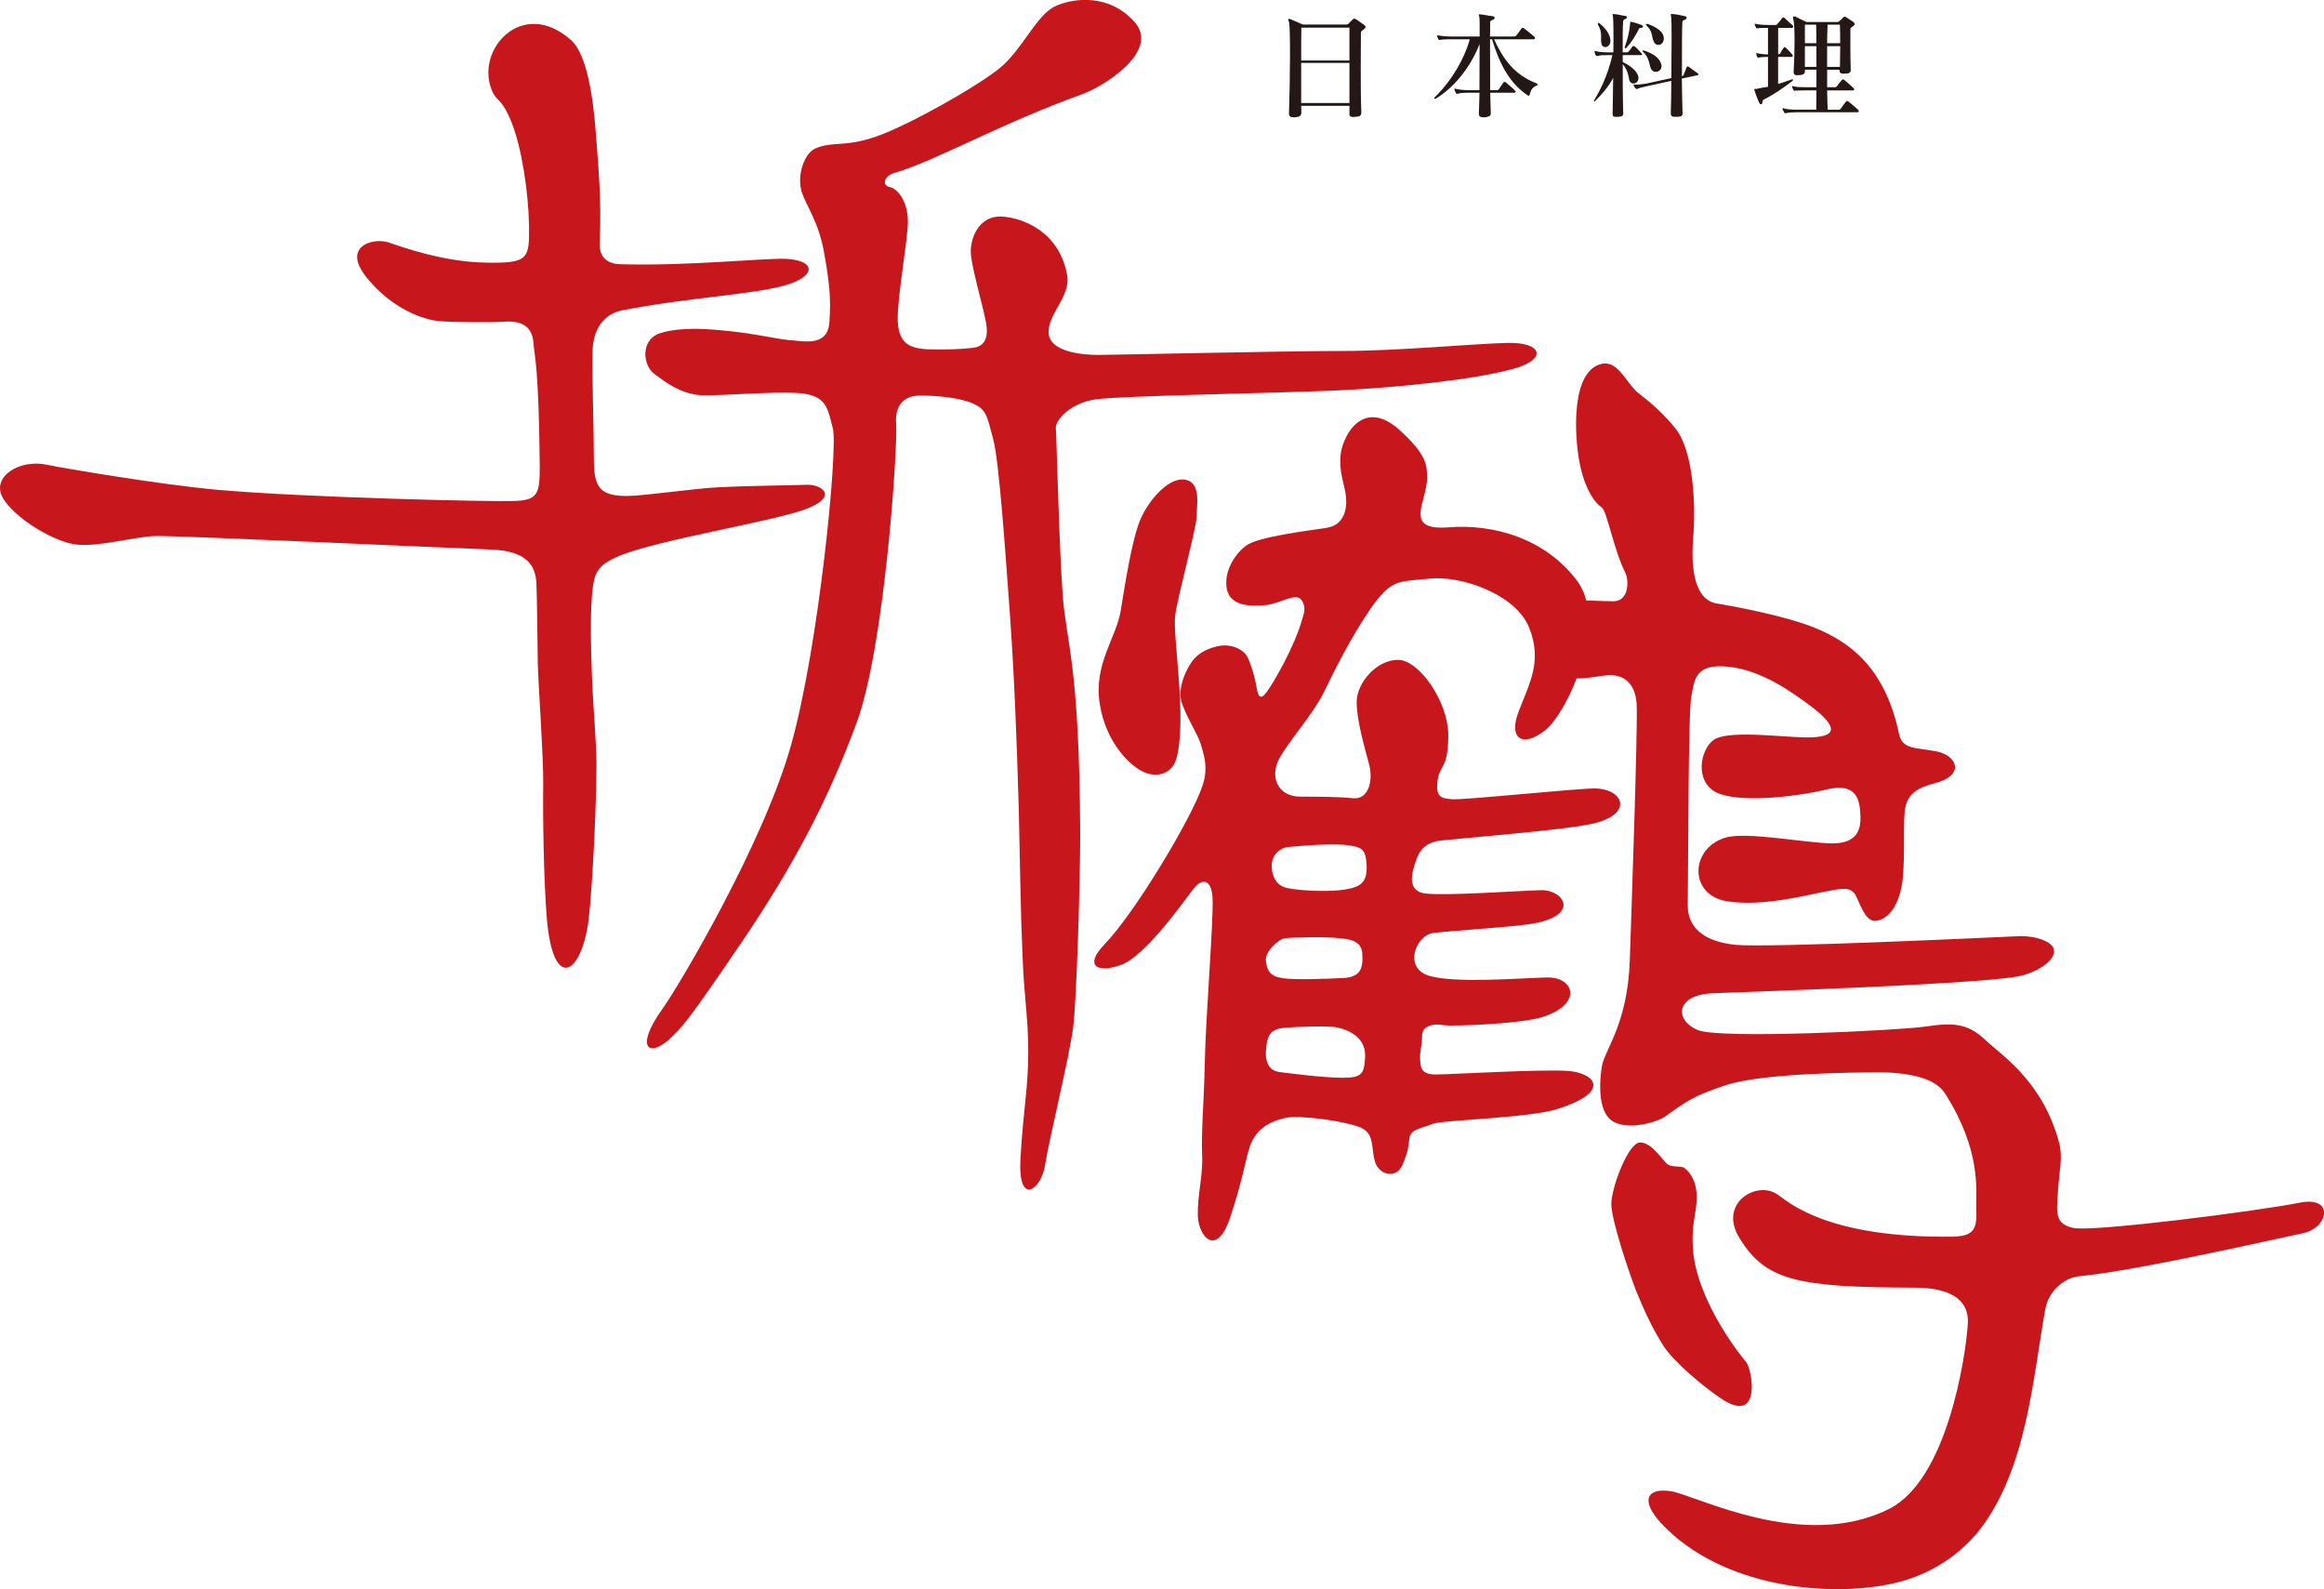
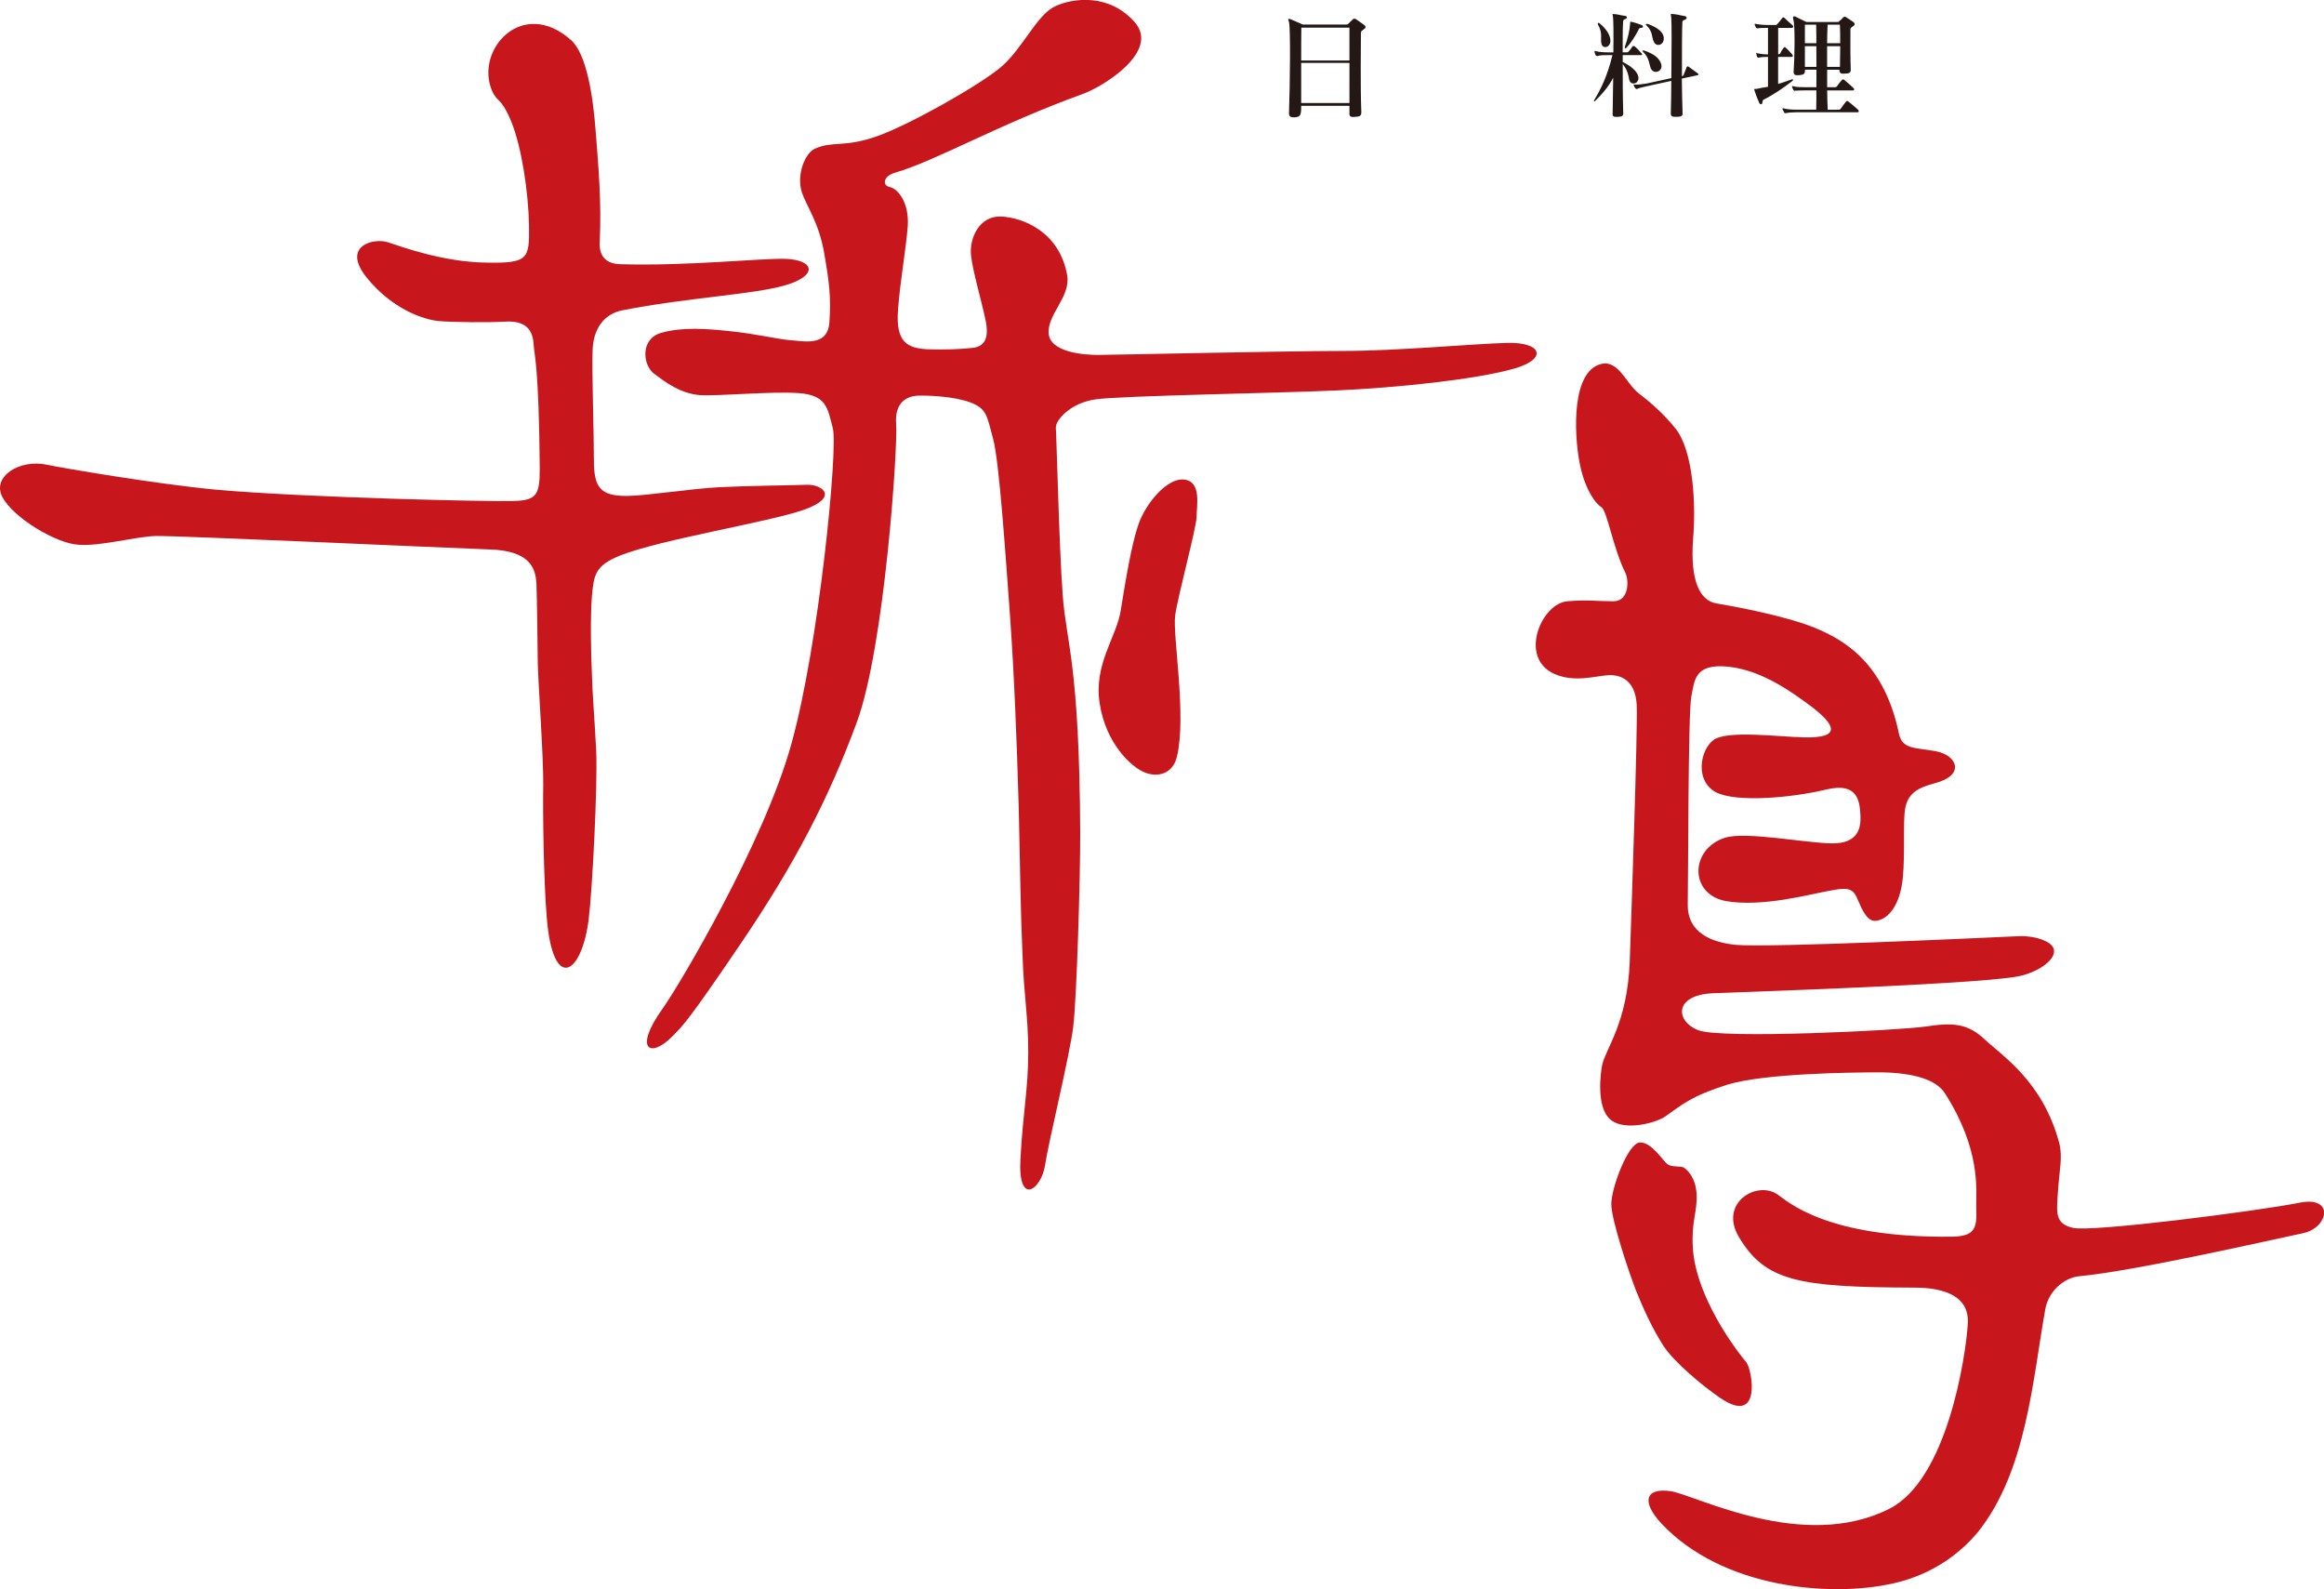
<svg xmlns="http://www.w3.org/2000/svg" width="98" height="67" viewBox="0 0 98 67" fill="none">
  <g clip-path="url(#clip0_1017_507)">
-     <path d="M57.51 1.234C57.422 1.302 57.388 1.313 57.388 1.382C57.388 1.969 57.362 3.593 57.405 4.728C57.405 4.887 57.338 4.919 57.151 4.925C56.969 4.949 56.887 4.919 56.904 4.75C56.904 4.64 56.904 4.554 56.904 4.462H54.869C54.876 4.548 54.876 4.634 54.876 4.726C54.876 4.884 54.82 4.923 54.603 4.947C54.422 4.953 54.347 4.919 54.356 4.749C54.401 3.43 54.422 1.163 54.356 0.934C54.292 0.775 54.328 0.788 54.412 0.806C54.601 0.889 54.942 1.035 54.942 1.035H56.759C56.816 1.035 56.832 1.026 56.849 1.013C56.904 0.953 56.993 0.861 57.065 0.801C57.083 0.788 57.141 0.788 57.167 0.801C57.263 0.861 57.405 0.968 57.51 1.041C57.579 1.086 57.633 1.165 57.51 1.23V1.234ZM56.904 2.551C56.904 1.994 56.904 1.495 56.904 1.165H54.876C54.869 1.508 54.869 1.994 54.869 2.551H56.904ZM56.905 2.652H54.869V4.343H56.904C56.905 3.768 56.905 3.198 56.905 2.652Z" fill="#231815" />
-     <path d="M64.81 3.605C64.628 3.668 64.55 3.798 64.505 3.985C64.49 4.045 64.447 4.051 64.415 4.017C63.644 3.499 63.228 2.676 62.917 1.656H62.833C62.833 2.205 62.833 3.003 62.839 3.801H63.116C63.15 3.801 63.172 3.798 63.198 3.77C63.252 3.678 63.339 3.575 63.402 3.469C63.43 3.436 63.443 3.454 63.496 3.469C63.589 3.558 63.805 3.725 63.889 3.83C63.936 3.867 63.919 3.91 63.846 3.91H62.841C62.841 4.197 62.861 4.492 62.865 4.782C62.865 4.891 62.783 4.923 62.607 4.947C62.448 4.953 62.361 4.923 62.361 4.795C62.367 4.523 62.388 4.222 62.388 3.91H61.89C61.731 3.91 61.559 3.916 61.471 3.957C61.426 3.957 61.407 3.957 61.386 3.905C61.373 3.867 61.34 3.833 61.336 3.777C61.323 3.734 61.336 3.725 61.386 3.745C61.512 3.777 61.729 3.801 61.888 3.801H62.386C62.391 3.149 62.393 2.397 62.393 1.859C62.06 2.695 61.444 3.606 60.546 4.16C60.495 4.193 60.454 4.126 60.495 4.107C61.237 3.389 61.772 2.431 61.978 1.656H61.147C60.991 1.656 60.806 1.665 60.724 1.684C60.699 1.692 60.671 1.684 60.647 1.643C60.632 1.622 60.615 1.573 60.602 1.512C60.591 1.483 60.602 1.483 60.647 1.495C60.755 1.512 60.988 1.538 61.149 1.538H62.395C62.395 1.108 62.395 0.833 62.388 0.767C62.354 0.587 62.341 0.6 62.425 0.608C62.562 0.611 62.74 0.664 62.934 0.681C63.054 0.694 63.062 0.806 62.931 0.844C62.861 0.861 62.839 0.893 62.839 0.947C62.839 1.054 62.833 1.236 62.833 1.538H63.84C63.887 1.538 63.909 1.517 63.934 1.51C64.027 1.384 64.087 1.305 64.17 1.189C64.2 1.167 64.211 1.167 64.26 1.189C64.411 1.305 64.579 1.444 64.705 1.551C64.735 1.592 64.752 1.658 64.651 1.658H63.005C63.363 2.446 63.831 3.151 64.808 3.52C64.842 3.526 64.86 3.597 64.808 3.606L64.81 3.605Z" fill="#231815" />
+     <path d="M57.51 1.234C57.422 1.302 57.388 1.313 57.388 1.382C57.388 1.969 57.362 3.593 57.405 4.728C57.405 4.887 57.338 4.919 57.151 4.925C56.969 4.949 56.887 4.919 56.904 4.75C56.904 4.64 56.904 4.554 56.904 4.462H54.869C54.876 4.884 54.82 4.923 54.603 4.947C54.422 4.953 54.347 4.919 54.356 4.749C54.401 3.43 54.422 1.163 54.356 0.934C54.292 0.775 54.328 0.788 54.412 0.806C54.601 0.889 54.942 1.035 54.942 1.035H56.759C56.816 1.035 56.832 1.026 56.849 1.013C56.904 0.953 56.993 0.861 57.065 0.801C57.083 0.788 57.141 0.788 57.167 0.801C57.263 0.861 57.405 0.968 57.51 1.041C57.579 1.086 57.633 1.165 57.51 1.23V1.234ZM56.904 2.551C56.904 1.994 56.904 1.495 56.904 1.165H54.876C54.869 1.508 54.869 1.994 54.869 2.551H56.904ZM56.905 2.652H54.869V4.343H56.904C56.905 3.768 56.905 3.198 56.905 2.652Z" fill="#231815" />
    <path d="M70.157 1.575C70.197 1.9 69.845 2.003 69.74 1.761C69.63 1.534 69.714 1.35 69.429 1.071C69.371 1.03 69.412 1 69.486 1.009C69.862 1.15 70.127 1.324 70.159 1.574L70.157 1.575ZM69.218 1.052C69.302 1.08 69.313 1.176 69.192 1.176C69.13 1.189 69.106 1.195 69.096 1.253C68.963 1.514 68.774 1.814 68.587 2.011C68.538 2.067 68.505 2.026 68.514 1.986C68.636 1.643 68.724 1.281 68.741 0.985C68.746 0.927 68.733 0.898 68.799 0.923C68.939 0.945 69.093 1.011 69.22 1.052H69.218ZM67.908 1.739C67.896 2.02 67.567 2.076 67.528 1.827C67.479 1.622 67.597 1.409 67.382 1.032C67.361 0.977 67.408 0.932 67.451 0.985C67.722 1.197 67.923 1.495 67.909 1.74L67.908 1.739ZM70.056 2.716C70.122 3.012 69.764 3.143 69.628 2.913C69.536 2.749 69.57 2.457 69.293 2.192C69.224 2.149 69.266 2.112 69.334 2.132C69.751 2.271 69.987 2.461 70.056 2.718V2.716ZM71.578 3.091C71.616 3.1 71.67 3.16 71.559 3.177L70.921 3.312C70.921 3.788 70.94 4.276 70.951 4.773C70.962 4.885 70.889 4.925 70.713 4.925C70.534 4.932 70.455 4.915 70.455 4.784C70.472 4.349 70.472 3.878 70.476 3.41L69.45 3.635C69.302 3.67 69.107 3.708 69.046 3.745C69.018 3.766 68.991 3.751 68.965 3.725C68.939 3.702 68.913 3.663 68.9 3.608C68.866 3.565 68.881 3.558 68.931 3.565C69.046 3.578 69.259 3.548 69.431 3.522L70.478 3.293C70.494 2.044 70.494 0.865 70.474 0.747C70.451 0.565 70.436 0.583 70.519 0.591C70.635 0.591 70.85 0.64 71.032 0.677C71.144 0.69 71.165 0.792 71.032 0.84C70.966 0.852 70.944 0.895 70.944 0.934C70.925 1.193 70.925 2.123 70.925 3.213C70.966 3.201 71.002 3.175 71.002 3.139C71.045 3.051 71.082 2.933 71.118 2.843C71.146 2.791 71.17 2.785 71.217 2.819C71.335 2.911 71.473 3.001 71.584 3.087L71.578 3.091ZM69.22 2.249C69.268 2.29 69.255 2.324 69.192 2.324H68.428V2.613C68.757 2.772 69.049 3.004 69.089 3.243C69.128 3.552 68.744 3.631 68.698 3.34C68.664 3.162 68.636 2.963 68.428 2.699C68.428 3.351 68.428 4.068 68.45 4.775C68.45 4.887 68.406 4.917 68.215 4.927C68.044 4.934 67.994 4.917 68.003 4.777C68.003 4.31 68.026 3.792 68.026 3.276C67.835 3.659 67.511 4.019 67.262 4.259C67.236 4.3 67.187 4.259 67.232 4.21C67.511 3.747 67.79 3.179 67.994 2.324H67.792C67.655 2.324 67.449 2.324 67.37 2.363C67.335 2.363 67.303 2.363 67.288 2.324C67.262 2.292 67.254 2.249 67.241 2.192C67.236 2.144 67.241 2.144 67.288 2.153C67.406 2.192 67.631 2.207 67.792 2.207H68.033C68.046 1.431 68.033 0.844 68.022 0.75C67.994 0.568 67.981 0.587 68.061 0.595C68.183 0.595 68.327 0.643 68.527 0.67C68.634 0.681 68.634 0.786 68.512 0.81C68.45 0.844 68.445 0.876 68.445 0.927C68.426 1.107 68.426 1.575 68.426 2.206H68.608C68.632 2.206 68.662 2.202 68.673 2.172C68.72 2.131 68.812 2.003 68.844 1.952C68.87 1.934 68.885 1.934 68.928 1.952C69.019 2.024 69.139 2.151 69.22 2.247V2.249Z" fill="#231815" />
    <path d="M75.604 1.073C75.625 1.12 75.625 1.176 75.55 1.176H74.983V2.29C75.013 2.29 75.041 2.28 75.069 2.26C75.093 2.192 75.166 2.069 75.226 2.005C75.249 1.973 75.277 1.973 75.294 2.005C75.4 2.093 75.496 2.206 75.584 2.307C75.617 2.363 75.604 2.399 75.535 2.399H74.981V3.539C75.164 3.49 75.357 3.413 75.548 3.351C75.604 3.316 75.632 3.372 75.584 3.413C75.202 3.711 74.756 4.01 74.388 4.192C74.348 4.214 74.32 4.235 74.32 4.302C74.32 4.42 74.219 4.426 74.18 4.328C74.118 4.192 74.025 3.95 73.987 3.824C73.951 3.725 73.995 3.749 74.067 3.749C74.219 3.711 74.395 3.683 74.554 3.659V2.399C74.418 2.399 74.247 2.406 74.18 2.427C74.146 2.446 74.118 2.427 74.092 2.386C74.073 2.357 74.069 2.314 74.067 2.273C74.047 2.213 74.058 2.213 74.092 2.241C74.2 2.273 74.404 2.294 74.554 2.294V1.176H74.498C74.388 1.176 74.202 1.176 74.118 1.195C74.084 1.195 74.069 1.195 74.056 1.176C74.025 1.129 74.006 1.08 73.993 1.041C73.985 1.002 73.993 0.992 74.056 1.011C74.15 1.032 74.346 1.052 74.496 1.052H74.854C74.91 1.052 74.919 1.052 74.949 1.011C75.022 0.932 75.088 0.852 75.161 0.752C75.196 0.724 75.211 0.728 75.247 0.752C75.352 0.855 75.492 0.985 75.599 1.073H75.604ZM78.361 4.636C78.397 4.7 78.393 4.734 78.315 4.734H75.732C75.571 4.734 75.395 4.747 75.32 4.771C75.275 4.771 75.249 4.771 75.226 4.728C75.215 4.698 75.204 4.662 75.166 4.606C75.166 4.563 75.166 4.548 75.226 4.572C75.344 4.606 75.55 4.623 75.732 4.623H76.587C76.594 4.372 76.594 4.094 76.594 3.811H76.128C75.967 3.811 75.773 3.818 75.7 3.822C75.675 3.845 75.636 3.822 75.625 3.788C75.606 3.766 75.585 3.708 75.571 3.676C75.559 3.633 75.571 3.627 75.625 3.635C75.743 3.676 75.964 3.676 76.128 3.676H76.594C76.598 3.436 76.598 3.177 76.598 2.937H76.112V2.989C76.112 3.123 76.042 3.158 75.846 3.171C75.702 3.179 75.627 3.16 75.636 3.012C75.677 2.444 75.7 1.052 75.625 0.844C75.586 0.681 75.619 0.681 75.7 0.696C75.885 0.793 76.177 0.927 76.177 0.927H77.474C77.523 0.927 77.538 0.923 77.558 0.891C77.615 0.855 77.676 0.795 77.727 0.73C77.764 0.715 77.783 0.681 77.85 0.726C77.933 0.778 78.073 0.87 78.156 0.928C78.208 0.979 78.249 1.033 78.139 1.108C78.047 1.17 78.03 1.178 78.03 1.236C78.025 1.583 78.025 2.406 78.043 2.928C78.047 3.061 77.981 3.102 77.811 3.102C77.641 3.124 77.566 3.093 77.566 2.939H77.049V3.678H77.358C77.394 3.678 77.407 3.678 77.448 3.657C77.499 3.58 77.59 3.456 77.676 3.366C77.689 3.34 77.719 3.34 77.766 3.366C77.879 3.456 78.032 3.591 78.157 3.71C78.202 3.747 78.204 3.813 78.126 3.813H77.049C77.053 4.088 77.059 4.373 77.072 4.625H77.527C77.558 4.625 77.59 4.625 77.618 4.589C77.682 4.484 77.766 4.383 77.852 4.274C77.88 4.257 77.912 4.25 77.936 4.274C78.097 4.396 78.249 4.54 78.365 4.636H78.361ZM77.598 1.821C77.598 1.512 77.598 1.223 77.587 1.041H77.068C77.055 1.281 77.051 1.534 77.046 1.821H77.596H77.598ZM76.593 1.821C76.593 1.534 76.593 1.283 76.585 1.041H76.11V1.821H76.593ZM77.598 1.947H77.047V2.821H77.588C77.588 2.566 77.6 2.247 77.6 1.947H77.598ZM76.596 2.821C76.596 2.517 76.596 2.209 76.593 1.947H76.11V2.821H76.596Z" fill="#231815" />
    <path d="M21.563 5.133C21.108 4.049 20.975 4.349 20.745 3.82C20.02 2.1 22.023 -0.139 24.082 1.692C24.732 2.265 25.009 4.049 25.119 5.538C25.233 7.004 25.372 8.516 25.288 10.221C25.259 10.836 25.596 11.117 26.128 11.138C28.967 11.226 32.091 10.881 33.143 10.913C34.401 10.976 34.452 11.64 33.113 12.027C31.781 12.419 28.99 12.543 26.242 13.083C25.465 13.238 25.009 13.867 24.988 14.799C24.958 15.716 25.044 18.247 25.044 19.397C25.044 20.547 25.306 20.91 26.433 20.91C27.169 20.91 29.2 20.597 30.328 20.541C31.466 20.481 33.416 20.462 34.047 20.438C34.678 20.427 35.399 20.961 33.896 21.494C32.393 22.017 27.901 22.737 26.18 23.409C25.089 23.842 25.046 24.226 24.96 25.132C24.887 26.06 24.921 27.596 24.96 28.419C24.979 29.218 25.065 30.186 25.142 31.673C25.201 33.172 24.98 37.53 24.82 38.794C24.511 41.135 23.32 41.808 23.06 38.732C22.922 37.11 22.888 34.246 22.907 33.091C22.922 31.949 22.693 28.77 22.678 27.964C22.667 27.161 22.646 25.214 22.62 24.59C22.583 23.945 22.33 23.21 20.642 23.165C18.94 23.105 7.421 22.576 6.57 22.598C5.714 22.619 4.224 23.045 3.302 22.966C2.375 22.915 0.573 21.841 0.101 20.959C-0.356 20.089 0.831 19.346 1.98 19.594C2.566 19.721 6.693 20.425 9.164 20.65C12.953 20.982 20.698 21.158 21.671 21.122C22.645 21.094 22.764 20.847 22.761 19.72C22.723 15.451 22.534 14.99 22.506 14.564C22.48 14.15 22.386 13.476 21.259 13.563C20.747 13.595 19.079 13.595 18.472 13.533C17.862 13.469 16.537 13.039 15.459 11.698C14.379 10.35 15.777 10.014 16.374 10.219C16.984 10.423 18.719 11.05 20.503 11.072C22.281 11.108 22.328 10.911 22.308 9.514C22.283 8.098 22.001 6.222 21.563 5.133Z" fill="#C8161D" />
    <path d="M27.957 42.502C26.682 44.263 27.429 44.662 28.397 43.648C28.782 43.254 28.99 43.098 31.253 39.758C33.52 36.413 34.931 33.695 36.121 30.477C37.306 27.289 37.864 18.81 37.789 17.886C37.718 16.965 38.231 16.713 38.686 16.682C39.127 16.663 40.275 16.713 40.943 16.976C41.617 17.241 41.617 17.541 41.873 18.48C42.139 19.418 42.405 23.457 42.59 25.952C42.768 28.444 42.877 31.19 42.961 34.132C43.03 37.073 43.03 38.228 43.114 40.16C43.178 42.087 43.359 42.798 43.359 44.362C43.359 45.926 43.142 46.827 43.03 48.878C42.923 50.904 43.915 50.137 44.067 49.131C44.217 48.128 45.115 44.473 45.258 43.28C45.404 42.089 45.557 36.964 45.551 35.098C45.516 27.962 44.96 27.098 44.814 25.104C44.662 23.086 44.554 18.399 44.524 18.064C44.477 17.736 45.138 16.976 46.216 16.835C47.301 16.682 53.836 16.577 56.359 16.462C58.878 16.346 62.21 16.01 63.867 15.536C65.272 15.127 65.016 14.427 63.58 14.456C62.124 14.491 58.964 14.797 56.589 14.797C54.214 14.797 46.867 14.964 46.298 14.964C45.729 14.964 44.258 14.864 44.219 14.036C44.181 13.235 45.14 12.516 45.005 11.626C44.687 9.773 43.144 9.174 42.21 9.128C41.28 9.099 40.874 10.056 40.945 10.763C41.024 11.474 41.43 12.818 41.578 13.591C41.718 14.373 41.43 14.645 40.945 14.673C40.46 14.726 39.91 14.746 39.099 14.726C38.279 14.673 37.755 14.454 37.87 13.038C37.967 11.777 38.199 10.545 38.279 9.533C38.341 8.537 37.87 7.972 37.538 7.89C37.205 7.839 37.213 7.432 37.755 7.277C39.433 6.795 42.143 5.229 45.66 3.961C46.493 3.665 48.928 2.179 47.855 0.942C46.783 -0.283 45.259 -0.094 44.479 0.27C43.695 0.658 43.116 2.071 42.182 2.851C41.246 3.625 38.339 5.268 36.982 5.744C35.603 6.232 35.12 5.932 34.368 6.266C33.944 6.455 33.576 7.363 33.815 8.12C34.034 8.734 34.529 9.388 34.751 10.65C34.974 11.92 35.049 12.561 34.974 13.591C34.899 14.645 33.866 14.373 33.303 14.341C32.743 14.29 31.856 14.073 30.813 13.966C29.776 13.855 28.767 13.78 27.876 14.034C26.991 14.29 27.099 15.389 27.582 15.757C28.073 16.121 28.659 16.573 29.488 16.657C30.295 16.71 32.477 16.492 33.673 16.573C34.858 16.657 34.897 17.203 35.12 18.058C35.345 18.917 34.529 27.246 33.366 31.383C32.221 35.512 28.659 41.514 27.959 42.498L27.957 42.502Z" fill="#C8161D" />
    <path d="M49.933 20.218C49.19 20.138 48.291 21.27 48.005 22.114C47.709 22.964 47.449 24.562 47.262 25.728C47.084 26.876 46.107 27.994 46.375 29.674C46.635 31.349 47.709 32.348 48.267 32.564C48.816 32.791 49.465 32.63 49.633 31.889C50.043 30.147 49.444 26.807 49.555 25.951C49.671 25.102 50.459 22.233 50.459 21.779C50.459 21.325 50.68 20.303 49.933 20.218Z" fill="#C8161D" />
-     <path d="M55.984 22.242C56.67 22.128 56.814 21.454 56.759 20.957C56.726 20.479 56.434 19.918 56.54 19.105C56.658 18.291 57.532 16.74 59.071 18.178C60.145 19.172 60.179 19.592 60.179 20.138C60.179 21.156 59.146 22.377 61.07 22.233C63.002 22.077 65.165 22.713 66.491 24.47C67.837 26.21 66.124 30.01 65.165 30.782C64.185 31.566 63.59 31.118 64.048 29.976C64.486 28.815 65.049 27.889 64.486 26.473C63.934 25.055 61.594 24.239 60.252 24.399C58.916 24.528 58.667 24.431 57.804 25.648C56.956 26.878 56.237 28.337 55.809 29.222C55.356 30.119 54.358 31.231 53.952 31.97C53.532 32.722 53.866 33.571 54.8 33.586C55.732 33.59 56.467 33.59 57.083 33.657C57.727 33.693 57.916 32.883 57.727 32.2C57.549 31.533 57.209 30.376 57.209 29.592C57.209 28.808 58.025 27.844 58.916 27.821C59.799 27.767 61.072 29.556 61.072 31C61.072 32.444 60.709 32.202 60.617 32.945C60.55 33.573 60.733 33.659 61.22 33.695C61.705 33.74 66.32 33.252 67.245 33.241C68.392 33.241 68.905 34.241 67.339 34.681C66.285 35 60.971 35.373 60.55 35.471C60.125 35.576 59.878 35.814 59.736 36.214C59.601 36.617 59.206 37.586 60.151 37.675C61.109 37.767 64.031 37.554 64.977 37.53C65.912 37.502 66.65 38.548 64.728 38.924C63.835 39.092 61.109 39.239 60.411 39.34C59.711 39.454 59.165 40.797 60.254 41.136C61.342 41.468 64.1 41.236 65.231 41.21C66.369 41.183 66.757 42.307 65.089 42.866C64.174 43.171 61.188 43.284 60.847 43.218C60.525 43.143 59.968 43.224 59.968 43.646C59.968 44.068 59.865 44.358 59.883 44.627C59.906 44.893 59.839 45.307 60.552 45.3C61.269 45.294 64.962 45.073 66.128 45.15C67.275 45.245 67.984 46.046 65.618 46.772C64.451 47.134 60.804 47.222 60.413 47.383C60.016 47.56 59.49 47.582 59.434 47.976C59.376 48.361 59.417 48.437 59.15 49.096C58.88 49.743 58.117 49.531 57.971 48.942C57.806 48.359 57.987 47.742 57.285 47.502C56.593 47.25 54.788 46.999 54.201 47.134C53.401 47.312 52.937 47.695 52.713 48.312C52.505 48.923 52.436 49.645 51.874 51.329C51.309 53.026 50.545 52.154 50.51 51.26C50.491 50.373 50.732 49.58 50.693 48.674C50.648 47.749 50.77 46.489 50.805 44.797C50.83 43.087 51.184 38.695 51.131 37.864C51.088 37.061 50.684 36.99 50.311 37.495C49.937 37.977 48.292 40.326 47.266 40.683C46.236 41.052 45.725 40.696 46.566 39.826C47.891 38.455 50.294 34.408 50.71 33.119C50.965 32.375 50.768 31.812 50.613 31.309C50.433 30.809 49.83 29.899 49.782 29.38C49.744 28.845 49.995 28.271 50.274 27.876C50.547 27.499 51.017 27.291 51.5 27.217C51.97 27.167 52.436 27.377 52.61 27.712C52.771 28.052 52.904 28.508 52.982 28.943C53.048 29.354 53.139 29.562 53.433 29.151C53.723 28.748 54.59 27.262 54.916 26.094C54.996 25.826 55.088 25.588 54.873 25.284C54.637 24.974 53.98 25.447 53.383 25.511C52.804 25.565 51.91 25.59 51.739 24.86C51.582 24.138 52.054 23.363 52.552 23.002C53.046 22.623 55.283 22.358 55.986 22.248L55.984 22.242ZM53.637 36.69C53.709 37.118 53.924 37.368 54.285 37.44C54.802 37.554 56.063 37.615 56.728 37.5C57.401 37.393 57.647 37.187 57.63 36.501C57.592 35.799 57.45 35.715 56.797 35.63C56.11 35.54 54.607 35.685 54.304 35.713C54.012 35.739 53.536 36.043 53.639 36.688L53.637 36.69ZM53.381 40.512C53.437 40.936 53.553 41.161 54.09 41.24C54.603 41.322 56.106 41.264 56.726 41.228C57.338 41.161 57.484 40.87 57.448 40.233C57.422 39.599 56.832 39.599 56.426 39.55C55.999 39.49 54.365 39.514 54.141 39.565C53.913 39.619 53.338 40.098 53.381 40.512ZM53.381 44.33C53.36 44.844 53.553 45.144 53.952 45.197C54.33 45.245 55.797 45.439 56.612 45.439C57.426 45.439 57.532 45.289 57.566 44.535C57.589 43.67 56.756 43.37 56.258 43.295C55.747 43.256 54.747 43.282 54.156 43.333C53.583 43.391 53.424 43.614 53.381 44.33Z" fill="#C8161D" />
    <path d="M69.145 48.165C69.647 48.145 70.126 48.947 70.315 49.084C70.515 49.219 70.82 49.152 70.994 49.219C71.157 49.321 71.516 49.658 71.545 50.375C71.573 51.095 71.316 51.524 71.385 52.584C71.457 54.274 72.722 56.329 73.643 57.439C73.886 57.749 74.313 60.144 72.542 58.94C71.822 58.452 70.564 57.411 70.128 56.713C69.68 56.016 69.295 55.172 68.982 54.397C68.679 53.61 67.947 51.432 67.947 50.761C67.947 50.09 68.647 48.195 69.149 48.167L69.145 48.165Z" fill="#C8161D" />
    <path d="M67.372 15.395C68.209 15.035 68.537 16.143 69.096 16.578C69.648 17.002 70.157 17.454 70.653 18.064C71.423 19.035 71.516 21.334 71.395 22.724C71.266 24.474 71.675 25.314 72.366 25.438C73.047 25.55 75.254 25.952 76.518 26.464C77.785 26.987 79.453 27.949 80.076 30.933C80.22 31.608 80.77 31.51 81.643 31.675C82.52 31.84 82.904 32.681 81.575 33.026C80.802 33.224 80.452 33.494 80.34 34.076C80.237 34.651 80.34 35.974 80.237 37.035C80.126 38.095 79.677 38.738 79.127 38.819C78.736 38.888 78.517 38.34 78.302 37.849C78.097 37.378 77.779 37.433 77.059 37.572C76.347 37.693 74.324 38.26 72.769 37.988C71.221 37.693 71.269 35.788 72.737 35.321C73.618 35.038 76.207 35.557 77.278 35.557C78.348 35.557 78.477 34.916 78.453 34.395C78.421 33.855 78.397 32.95 77.002 33.288C75.608 33.624 73.248 33.855 72.351 33.399C71.458 32.909 71.7 31.625 72.241 31.21C72.793 30.768 75.03 31.068 76.082 31.088C77.641 31.12 77.418 30.587 76.4 29.8C75.589 29.2 74.326 28.266 72.896 28.11C71.427 27.951 71.458 28.714 71.32 29.369C71.183 30.029 71.191 37.239 71.17 38.155C71.161 39.07 71.795 39.691 73.186 39.835C74.58 39.966 83.834 39.528 85.171 39.468C85.805 39.449 86.599 39.691 86.616 40.077C86.657 40.499 85.873 41.056 84.935 41.193C82.592 41.532 73.832 41.806 72.215 41.877C70.59 41.952 70.635 43.053 71.619 43.436C72.611 43.811 80.078 43.443 81.197 43.28C82.329 43.108 82.966 43.132 83.703 43.831C84.475 44.55 86.144 45.606 86.835 48.192C86.99 48.781 86.835 49.37 86.782 50.228C86.728 51.093 86.625 51.592 87.421 51.768C88.203 51.954 95.114 51.072 96.954 50.71C98.455 50.397 98.198 51.768 97.113 51.993C96.025 52.216 90.073 53.584 87.673 53.807C87.035 53.872 86.384 54.433 86.247 55.196C85.719 58.126 85.461 62.025 83.413 64.583C82.76 65.376 81.607 66.359 79.846 66.754C77.143 67.366 72.611 66.944 70.068 64.241C69.184 63.294 69.397 62.713 70.459 62.87C71.52 63.037 76.035 65.451 79.677 63.607C82.112 62.37 82.884 57.225 82.977 55.858C83.08 54.643 81.991 54.287 80.724 54.287C75.833 54.27 74.448 54.02 73.334 52.166C72.463 50.725 74.077 49.752 74.957 50.36C75.357 50.62 76.972 52.216 82.373 52.138C83.243 52.106 83.381 51.817 83.335 50.922C83.331 50.135 83.533 48.475 82.017 46.097C81.654 45.534 80.757 45.236 79.337 45.21C77.925 45.21 74.386 45.262 72.858 45.724C71.316 46.213 70.964 46.549 70.204 47.083C69.82 47.339 68.484 47.712 67.894 47.188C67.305 46.669 67.494 45.244 67.559 44.908C67.705 44.207 68.623 43.149 68.724 40.542C68.782 38.815 69.066 30.753 69.017 29.702C68.954 28.645 68.306 28.436 67.814 28.468C67.307 28.489 66.399 28.797 65.528 28.405C64.031 27.714 64.999 25.436 66.096 25.35C66.93 25.276 67.374 25.35 68.035 25.35C68.696 25.35 68.699 24.47 68.537 24.146C68.035 23.146 67.765 21.529 67.535 21.389C67.294 21.244 66.874 20.699 66.65 19.703C66.414 18.707 66.184 15.909 67.372 15.393V15.395Z" fill="#C8161D" />
  </g>
  <defs>
    <clipPath id="clip0_1017_507">
      <rect width="98" height="67" fill="white" />
    </clipPath>
  </defs>
</svg>